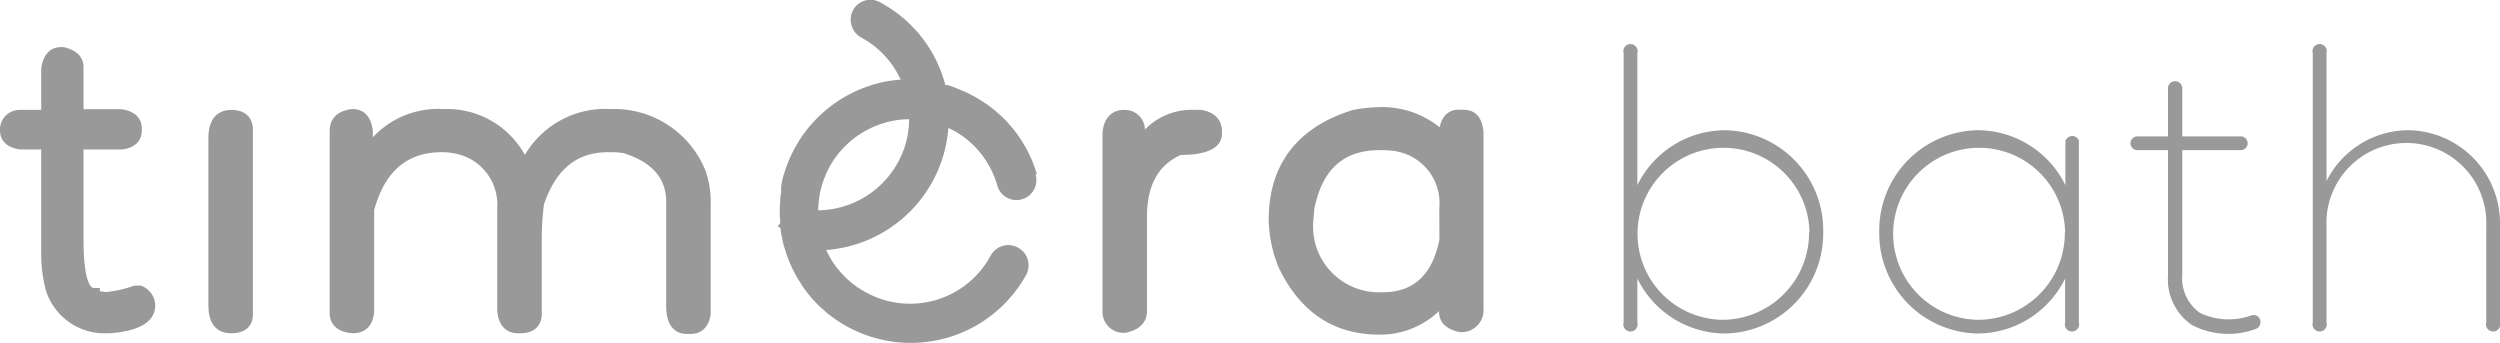
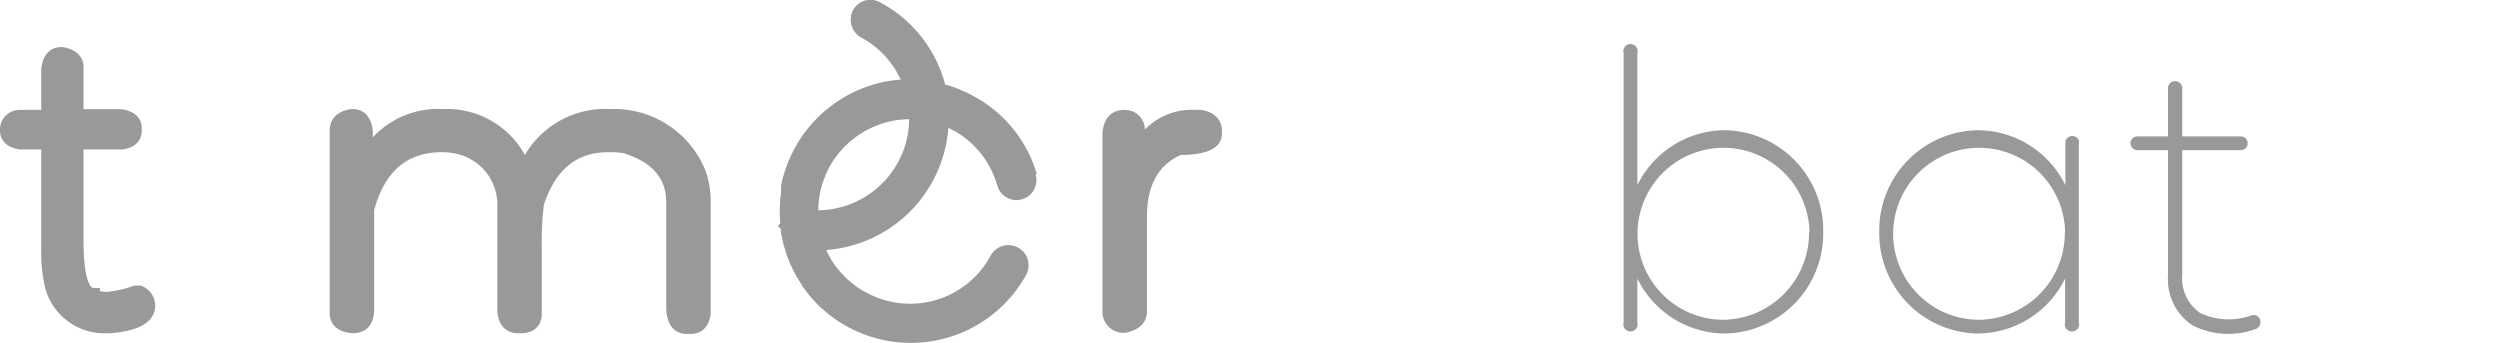
<svg xmlns="http://www.w3.org/2000/svg" width="182px" height="25px" viewBox="0 0 182 25">
  <defs>
    <style>.cls-1{fill:#999;}</style>
  </defs>
  <g id="Vrstva_2" data-name="Vrstva 2">
    <g id="Vrstva_1-2" data-name="Vrstva 1">
      <path class="cls-1" d="M10.24,20.79l-.21,0-.25,0a8.47,8.47,0,0,1-2.06.47l-.45-.06v-.24H6.78s-.7,0-.7-3.55V10.88H8.91c1.27-.17,1.41-1,1.41-1.36v-.2c0-.35-.14-1.18-1.48-1.37H6.08V4.88c0-.43-.19-1.18-1.46-1.45l-.1,0C4,3.41,3.18,3.61,3,5v3H1.46A1.43,1.43,0,0,0,0,9.35v.16c0,.36.14,1.19,1.46,1.37H3v7.68a10.5,10.5,0,0,0,.33,2.55,4.47,4.47,0,0,0,4.48,3.15H8c2.19-.16,3.3-.85,3.3-2.05A1.55,1.55,0,0,0,10.24,20.79Z" />
-       <path class="cls-1" d="M16.85,8c-.63,0-1.68.27-1.68,2.05V22.21c0,1.79,1,2.05,1.68,2.05,1,0,1.56-.51,1.56-1.36V9.41C18.41,8.55,17.83,8,16.85,8Z" />
      <path class="cls-1" d="M44.48,7.94a6.79,6.79,0,0,0-6.27,3.34,6.46,6.46,0,0,0-5.93-3.34A6.48,6.48,0,0,0,27.14,10V9.56C27,8.09,26.08,7.94,25.68,7.94h-.05C24.22,8.1,24,9,24,9.52V22.8c0,.4.16,1.35,1.67,1.46,1,0,1.57-.64,1.57-1.76V15.29c.78-2.83,2.4-4.21,4.92-4.21a4.45,4.45,0,0,1,1.76.34,3.78,3.78,0,0,1,2.28,3.7v7.53c.13,1.45,1.08,1.61,1.48,1.61h.19c1.41,0,1.57-1,1.57-1.36V17.69a20.47,20.47,0,0,1,.16-2.81c.87-2.56,2.39-3.8,4.67-3.8h.3a5.57,5.57,0,0,1,.83.07c2.09.66,3.1,1.83,3.1,3.57v7.59c0,1.7.93,2,1.48,2h.3c.8,0,1.34-.51,1.46-1.46V14.53a7,7,0,0,0-.34-2A7.15,7.15,0,0,0,44.48,7.94Z" />
      <path class="cls-1" d="M87.45,8H87a4.75,4.75,0,0,0-3.65,1.43A1.45,1.45,0,0,0,81.93,8h-.1c-.43,0-1.44.16-1.57,1.67v13a1.53,1.53,0,0,0,1.48,1.56l.09,0,.09,0c1.37-.27,1.58-1.09,1.58-1.56V15.8c0-2.29.8-3.77,2.46-4.52,2,0,3-.55,3-1.57v-.3C88.91,9.06,88.77,8.22,87.45,8Z" />
-       <path class="cls-1" d="M108,9.63c-.11-1.48-1-1.64-1.46-1.64h-.4c-.33,0-1.1.13-1.33,1.28a6.69,6.69,0,0,0-4.47-1.47A11.69,11.69,0,0,0,98.51,8c-4.08,1.25-6.15,4-6.15,8a9.7,9.7,0,0,0,.72,3.46c1.55,3.25,4,4.9,7.33,4.9a6.21,6.21,0,0,0,4.35-1.71v.06c0,.42.18,1.18,1.46,1.46A1.6,1.6,0,0,0,108,22.46Zm-3.21,7.81c-.52,2.58-1.88,3.84-4.15,3.84h-.3a4.79,4.79,0,0,1-4.73-5.21l.08-.9c.58-2.85,2.13-4.24,4.74-4.24.29,0,.7,0,1.18.08a3.83,3.83,0,0,1,3.17,4.16Z" />
      <path class="cls-1" d="M75.48,12.67A9.46,9.46,0,0,0,70.88,7a6.72,6.72,0,0,0-.9-.43,8.55,8.55,0,0,0-1-.38l-.16,0A9.55,9.55,0,0,0,64.09.18a1.44,1.44,0,0,0-2,.58A1.47,1.47,0,0,0,62,1.87a1.45,1.45,0,0,0,.69.86A6.57,6.57,0,0,1,65.57,5.8a8.65,8.65,0,0,0-2,.36,9.66,9.66,0,0,0-5.45,4.17c-.12.2-.24.41-.36.64a9.79,9.79,0,0,0-.61,1.46,6.13,6.13,0,0,0-.28,1.1.67.67,0,0,0,0,.18.71.71,0,0,0,0,.21V14a3,3,0,0,0-.07.63,8.39,8.39,0,0,0,0,1.5v.12l-.17.2.21.2a.64.64,0,0,0,0,.09c0,.19.06.39.1.59a5.09,5.09,0,0,0,.19.77,9.31,9.31,0,0,0,1.19,2.56,2.23,2.23,0,0,0,.27.41,9,9,0,0,0,.91,1.07,4.58,4.58,0,0,0,.46.42l.23.21a10.11,10.11,0,0,0,1.48,1A9.6,9.6,0,0,0,74.71,20a1.45,1.45,0,0,0,.11-1.1,1.42,1.42,0,0,0-.7-.87,1.46,1.46,0,0,0-2,.58A6.66,6.66,0,0,1,63,21.26a5.92,5.92,0,0,1-1.25-.89,1.65,1.65,0,0,1-.34-.33,2.1,2.1,0,0,1-.32-.36,2.52,2.52,0,0,1-.32-.4,4.06,4.06,0,0,1-.38-.61,3.3,3.3,0,0,1-.24-.47,9.63,9.63,0,0,0,8.89-8.89l.12.06.11.06h0l.21.1a6.66,6.66,0,0,1,3.13,4,1.45,1.45,0,1,0,2.78-.83ZM59.57,15.31a5.88,5.88,0,0,1,.07-.89,3.91,3.91,0,0,1,.14-.73,5.94,5.94,0,0,1,.26-.78,6,6,0,0,1,.33-.73,6.75,6.75,0,0,1,4-3.23,6.41,6.41,0,0,1,1.81-.27,6.47,6.47,0,0,1-.81,3.14A6.7,6.7,0,0,1,59.57,15.31ZM69.76,9.09Z" />
      <path class="cls-1" d="M132.73,16.88a7.28,7.28,0,0,1-7.16,7.4,7.14,7.14,0,0,1-6.37-4v3.19a.52.52,0,1,1-1,0V3.87a.52.52,0,1,1,1,0v9.61a7.14,7.14,0,0,1,6.37-4A7.28,7.28,0,0,1,132.73,16.88Zm-1,0a6.26,6.26,0,1,0-6.26,6.4A6.33,6.33,0,0,0,131.7,16.88Z" />
      <path class="cls-1" d="M151.34,10.28V23.47a.52.52,0,1,1-1,0V20.28a7.14,7.14,0,0,1-6.36,4,7.29,7.29,0,0,1-7.17-7.4A7.29,7.29,0,0,1,144,9.48a7.14,7.14,0,0,1,6.36,4v-3.2a.52.52,0,0,1,1,0Zm-1,6.6a6.26,6.26,0,1,0-6.25,6.4A6.32,6.32,0,0,0,150.32,16.88Z" />
      <path class="cls-1" d="M164.56,23.47a.52.52,0,0,1-.37.49,5.74,5.74,0,0,1-4.6-.29,4,4,0,0,1-1.76-3.57V10.93H155.6a.5.5,0,0,1,0-1h2.23V6.42a.51.51,0,0,1,.52-.51.52.52,0,0,1,.52.51V9.93h4.26a.5.5,0,1,1,0,1h-4.26V20a3.08,3.08,0,0,0,1.29,2.78,4.88,4.88,0,0,0,3.77.17A.5.5,0,0,1,164.56,23.47Z" />
-       <path class="cls-1" d="M182,16.3v7.17a.52.52,0,1,1-1,0v-7a5.82,5.82,0,1,0-11.63,0v7a.52.52,0,1,1-1,0V3.87a.52.52,0,1,1,1,0v9.31a6.69,6.69,0,0,1,6-3.7A6.77,6.77,0,0,1,182,16.3Z" />
    </g>
  </g>
</svg>